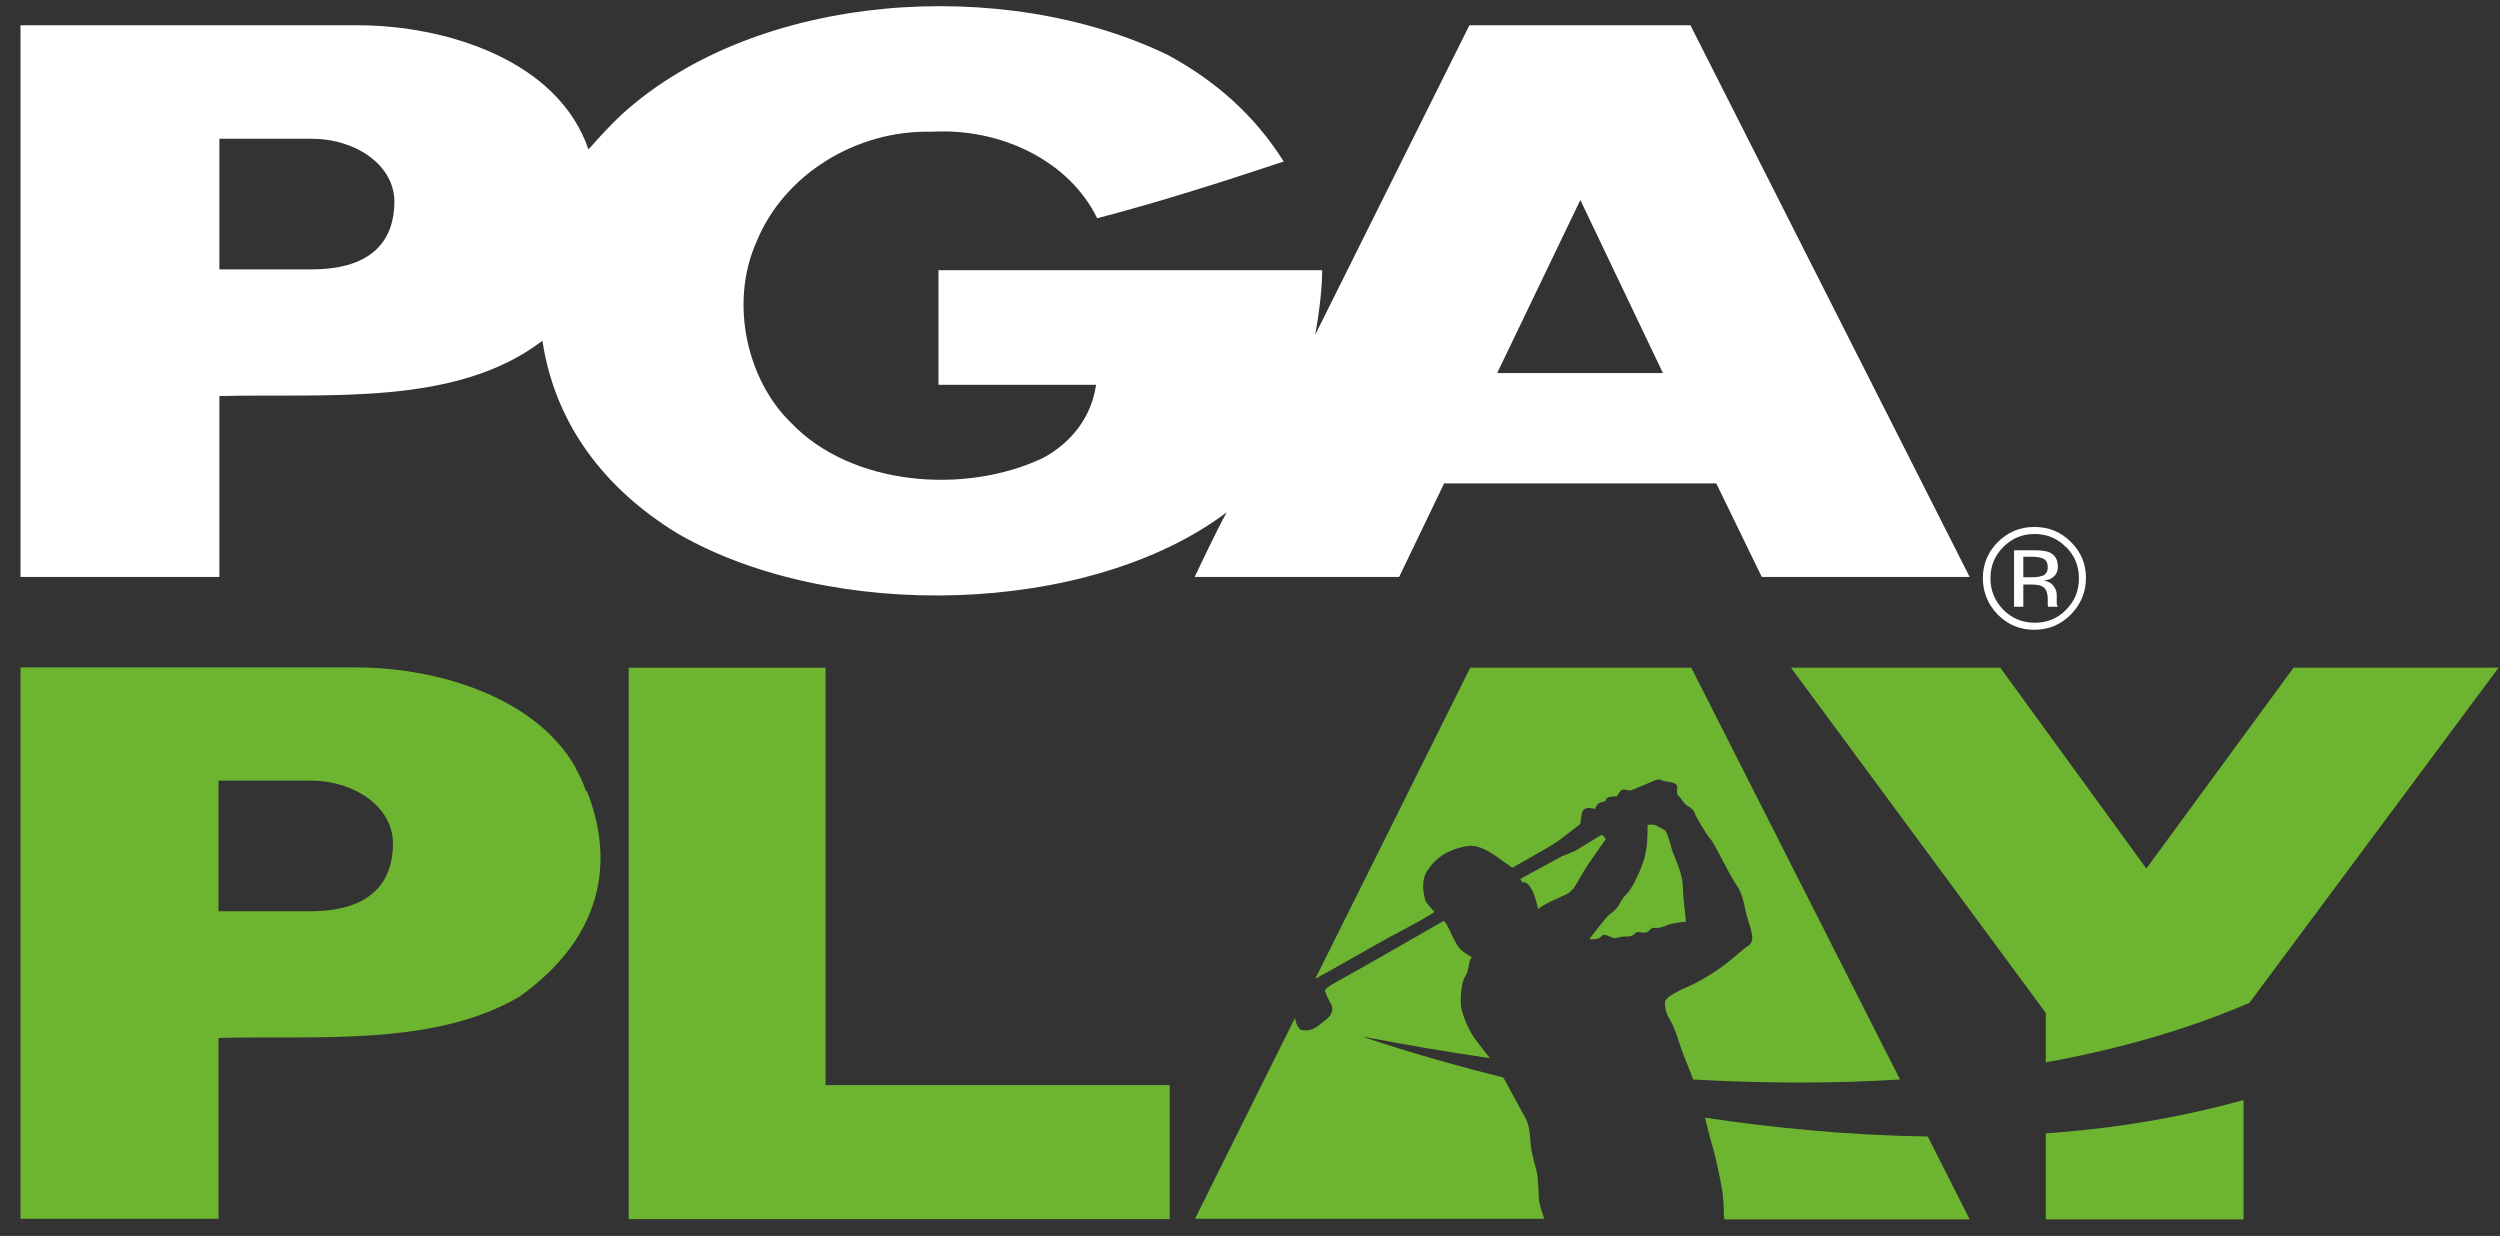
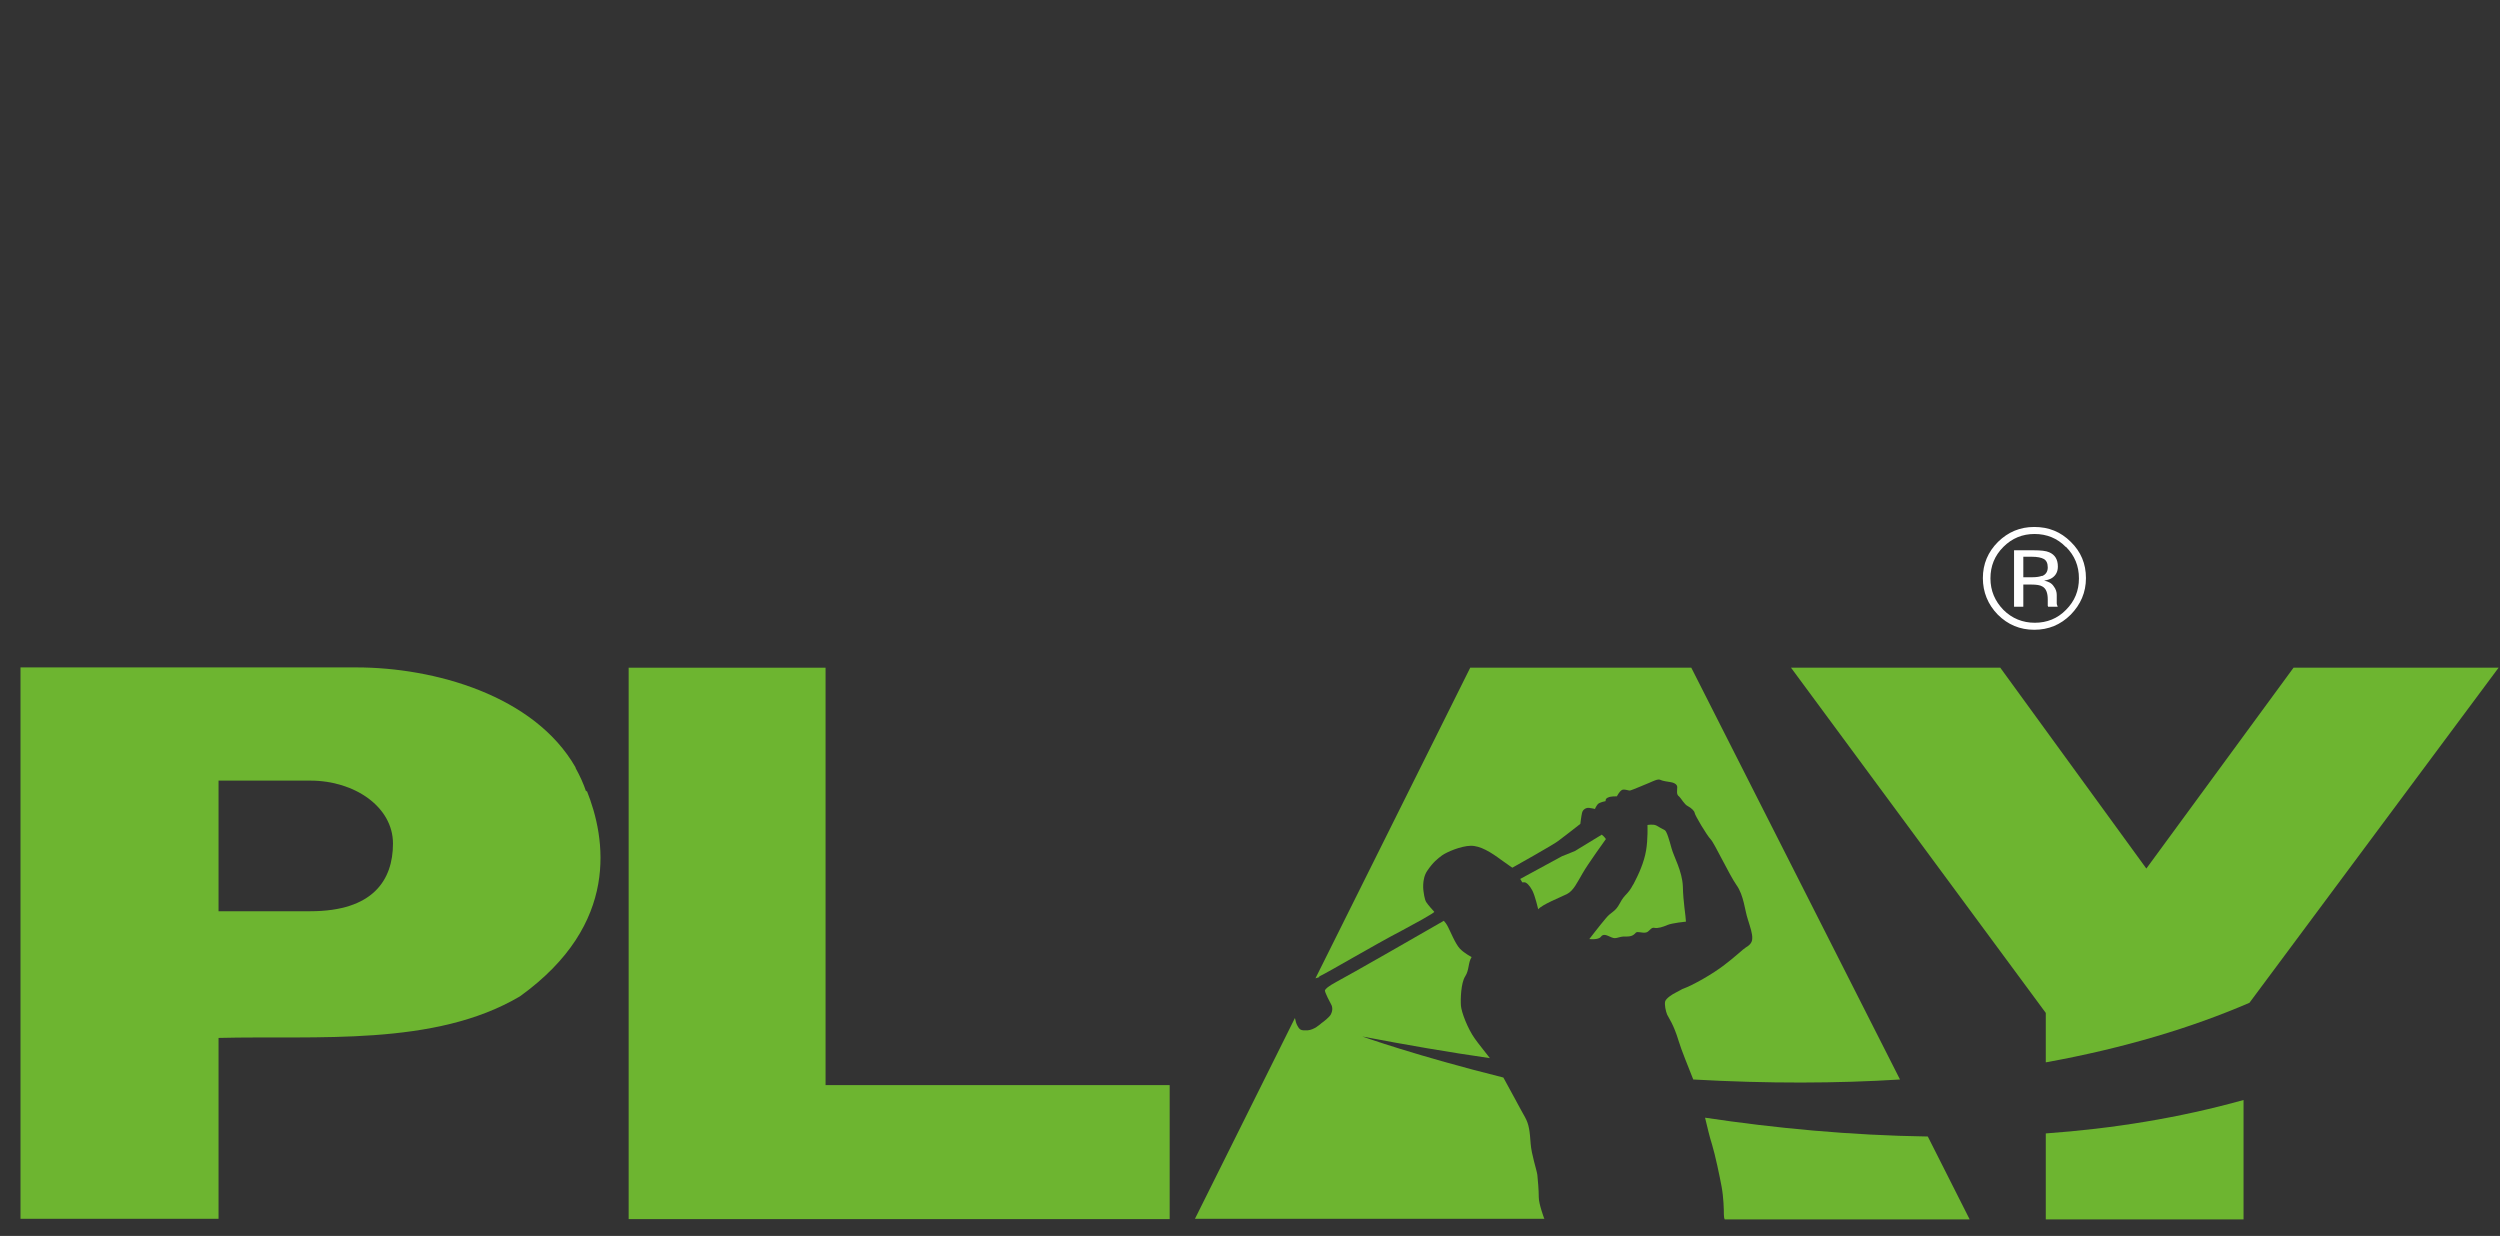
<svg xmlns="http://www.w3.org/2000/svg" width="89" height="44" viewBox="0 0 89 44" fill="none">
  <rect x="0" y="0" width="89" height="44" fill="#333333" stroke="none" />
-   <path d="M47.07 9.62H33.41V13.7H39.02C38.85 14.87 38.13 15.76 37.14 16.3C34.34 17.63 30.3 17.29 28.17 15.06C26.6 13.55 25.95 10.78 26.94 8.59C27.9 6.23 30.47 4.62 33.17 4.69C35.63 4.55 38.06 5.72 39.06 7.77C41.28 7.19 43.54 6.47 45.7 5.75C44.67 4.11 43.27 2.87 41.56 1.95C35.74 -0.86 26.98 -0.31 22.15 4.06C21.72 4.46 21.31 4.91 20.95 5.32C19.85 2.1 15.8 0.9 12.74 0.9H0.73V20.54H7.81V14.1C11.61 14 16.23 14.49 19.31 12.13C19.76 15.11 21.53 17.4 24.1 18.98C29.57 22.16 38.76 21.93 43.67 18.24C43.29 18.92 42.53 20.54 42.53 20.54H49.81L51.41 17.21H61.1L62.72 20.54H70.12L60.18 0.9H52.31L46.82 11.92C46.98 11.05 47.07 10.2 47.07 9.59V9.62ZM11.09 9.59H7.81V4.94H11.09C12.67 4.94 14.04 5.88 14.04 7.18C14.04 8.48 13.33 9.59 11.09 9.59ZM59.2 13.28H53.3L56.26 7.12L59.2 13.28V13.28Z" fill="white" />
  <path d="M73.55 19.47C73.86 19.78 74.01 20.15 74.01 20.59C74.01 21.03 73.86 21.4 73.55 21.71C73.25 22.02 72.87 22.17 72.44 22.17C72.01 22.17 71.63 22.02 71.32 21.71C71.02 21.4 70.86 21.03 70.86 20.59C70.86 20.15 71.01 19.78 71.32 19.47C71.63 19.16 72 19.01 72.43 19.01C72.86 19.01 73.24 19.16 73.54 19.47H73.55ZM73.72 19.29C73.36 18.93 72.93 18.76 72.42 18.76C71.91 18.76 71.49 18.94 71.13 19.29C70.77 19.65 70.59 20.08 70.59 20.58C70.59 21.08 70.77 21.52 71.12 21.88C71.48 22.24 71.91 22.42 72.42 22.42C72.93 22.42 73.36 22.24 73.72 21.88C74.07 21.52 74.26 21.09 74.26 20.58C74.26 20.07 74.08 19.64 73.72 19.29ZM72.69 20.5C72.62 20.53 72.5 20.55 72.35 20.55H72.03V19.82H72.33C72.53 19.82 72.67 19.85 72.76 19.9C72.85 19.95 72.9 20.05 72.9 20.2C72.9 20.35 72.83 20.46 72.69 20.51V20.5ZM71.68 21.6H72.03V20.81H72.31C72.5 20.81 72.63 20.83 72.71 20.88C72.84 20.95 72.9 21.11 72.9 21.34V21.56C72.9 21.56 72.9 21.58 72.91 21.58V21.6H73.25V21.58C73.25 21.58 73.22 21.53 73.22 21.48C73.22 21.43 73.22 21.38 73.22 21.33V21.18C73.22 21.08 73.19 20.97 73.11 20.87C73.04 20.76 72.92 20.7 72.77 20.67C72.89 20.65 72.99 20.62 73.06 20.57C73.19 20.48 73.26 20.35 73.26 20.17C73.26 19.92 73.16 19.75 72.95 19.66C72.84 19.61 72.65 19.59 72.4 19.59H71.7V21.6H71.68Z" fill="white" />
  <path d="M29.39 23.77H22.38V43.4H41.64V38.63H29.39V23.77Z" fill="#6DB530" />
  <path d="M20.87 28.19C20.77 27.89 20.64 27.61 20.49 27.34V27.32C19.02 24.75 15.45 23.76 12.69 23.76H0.73V43.39H7.78V36.95C11.28 36.86 15.47 37.27 18.51 35.47C22.1 32.89 21.56 29.82 20.89 28.15L20.87 28.17V28.19ZM11.05 32.44H7.78V27.79H11.05C12.63 27.79 13.99 28.73 13.99 30.03C13.99 31.33 13.28 32.44 11.05 32.44Z" fill="#6DB530" />
  <path d="M46.95 34.77C47.38 34.56 48.85 33.68 49.94 33.11C51.14 32.47 51.06 32.46 51.06 32.46C51.06 32.46 50.83 32.21 50.77 32.11C50.71 32.01 50.68 31.75 50.68 31.75C50.68 31.75 50.6 31.31 50.81 31C51.02 30.69 51.18 30.57 51.34 30.45C51.51 30.33 52 30.12 52.35 30.11C52.7 30.1 53.09 30.35 53.44 30.61C53.79 30.86 53.84 30.89 53.84 30.89C53.84 30.89 55.34 30.05 55.47 29.94C55.61 29.84 56.26 29.33 56.26 29.33C56.26 29.33 56.29 29.07 56.32 28.94C56.35 28.81 56.47 28.75 56.57 28.76C56.67 28.77 56.78 28.8 56.78 28.8C56.78 28.8 56.82 28.7 56.88 28.63C56.94 28.56 57.16 28.52 57.16 28.52C57.16 28.52 57.14 28.43 57.25 28.39C57.35 28.34 57.56 28.35 57.56 28.35C57.56 28.35 57.64 28.19 57.73 28.13C57.81 28.07 57.99 28.16 58.04 28.14C58.09 28.13 58.59 27.92 58.71 27.87C58.83 27.82 59.02 27.72 59.1 27.76C59.18 27.8 59.37 27.83 59.45 27.84C59.54 27.85 59.71 27.9 59.71 28.02C59.71 28.14 59.67 28.28 59.77 28.35C59.86 28.43 59.96 28.64 60.09 28.7C60.22 28.77 60.32 28.87 60.33 28.94C60.33 29.01 60.77 29.75 60.9 29.88C61.03 30.01 61.56 31.14 61.82 31.51C62.08 31.87 62.12 32.43 62.22 32.72C62.31 33.01 62.39 33.24 62.38 33.41C62.38 33.58 62.25 33.67 62.15 33.73C62.05 33.79 61.8 34.04 61.39 34.35C60.98 34.67 60.26 35.08 59.89 35.21C59.89 35.21 59.77 35.28 59.65 35.34C59.53 35.4 59.31 35.54 59.28 35.65C59.25 35.76 59.3 36 59.35 36.12C59.4 36.23 59.58 36.46 59.76 37.06C59.86 37.39 60.08 37.92 60.28 38.43C62.95 38.58 65.4 38.57 67.64 38.43L60.21 23.77H52.34L46.83 34.83C46.91 34.8 46.97 34.78 46.98 34.78" fill="#6DB530" />
  <path d="M57.03 29.71L56.06 30.3L55.61 30.48L54.34 31.17L54.12 31.29C54.16 31.35 54.19 31.41 54.19 31.41H54.26C54.33 31.4 54.45 31.51 54.55 31.7C54.65 31.89 54.76 32.37 54.76 32.37C54.92 32.19 55.54 31.95 55.78 31.83C56.02 31.71 56.15 31.41 56.34 31.09C56.52 30.77 57.17 29.87 57.17 29.87C57.17 29.87 57.12 29.79 57.03 29.72" fill="#6DB530" />
  <path d="M58.14 31.49C57.94 31.87 57.85 31.81 57.67 32.15C57.49 32.49 57.38 32.43 57.16 32.7C56.94 32.96 56.58 33.43 56.58 33.43C56.58 33.43 56.9 33.47 56.99 33.35C57.08 33.23 57.19 33.29 57.37 33.37C57.55 33.45 57.61 33.33 57.87 33.34C58.12 33.35 58.18 33.26 58.24 33.2C58.3 33.15 58.45 33.22 58.58 33.2C58.71 33.19 58.77 33 58.89 33.03C59.01 33.06 59.2 33 59.36 32.93C59.52 32.86 60.02 32.81 60.02 32.81C60.01 32.58 59.92 32.1 59.91 31.56C59.89 31.02 59.59 30.5 59.51 30.21C59.43 29.92 59.34 29.59 59.26 29.55C59.17 29.51 59.08 29.45 58.97 29.39C58.86 29.33 58.65 29.37 58.65 29.37C58.65 29.37 58.67 29.87 58.6 30.28C58.53 30.69 58.35 31.1 58.15 31.48" fill="#6DB530" />
  <path d="M54.98 43.4C54.96 43.34 54.78 42.86 54.78 42.62C54.78 42.36 54.75 42.04 54.73 41.83C54.7 41.62 54.52 41.11 54.49 40.7C54.46 40.29 54.44 40.04 54.29 39.77C54.15 39.53 53.74 38.75 53.52 38.36C50.43 37.59 48.5 36.9 48.5 36.9C50.07 37.2 51.58 37.46 53.04 37.67C52.85 37.42 52.64 37.17 52.5 36.97C52.25 36.62 52.03 36.04 52.01 35.81C51.99 35.58 52.01 34.99 52.16 34.76C52.31 34.53 52.26 34.27 52.39 34.07C52.39 34.07 52.13 33.94 51.97 33.77C51.81 33.6 51.63 33.15 51.55 33C51.5 32.9 51.44 32.82 51.4 32.78C50.8 33.13 47.95 34.76 47.62 34.93C47.25 35.13 47.2 35.2 47.17 35.25C47.14 35.3 47.38 35.74 47.38 35.74C47.46 35.87 47.43 36.01 47.38 36.11C47.33 36.21 47.11 36.38 47.05 36.42C46.99 36.47 46.79 36.66 46.55 36.68C46.31 36.69 46.27 36.67 46.18 36.5C46.15 36.45 46.12 36.35 46.1 36.24L42.54 43.39H54.99L54.98 43.4Z" fill="#6DB530" />
  <path d="M68.64 40.46C65.87 40.42 63.17 40.16 60.7 39.79C60.79 40.16 60.86 40.47 60.95 40.75C61.06 41.11 61.22 41.87 61.29 42.25C61.36 42.63 61.37 43.06 61.37 43.24C61.37 43.32 61.38 43.37 61.4 43.41H70.12L68.63 40.46H68.64Z" fill="#6DB530" />
  <path d="M72.83 37.82C75.64 37.31 78.04 36.58 80.08 35.7L88.95 23.77H81.65L76.41 30.92L71.21 23.77H63.76L72.83 36.06V37.82V37.82Z" fill="#6DB530" />
  <path d="M72.83 40.35V43.41H79.87V39.16C77.58 39.8 75.21 40.18 72.83 40.35Z" fill="#6DB530" />
</svg>